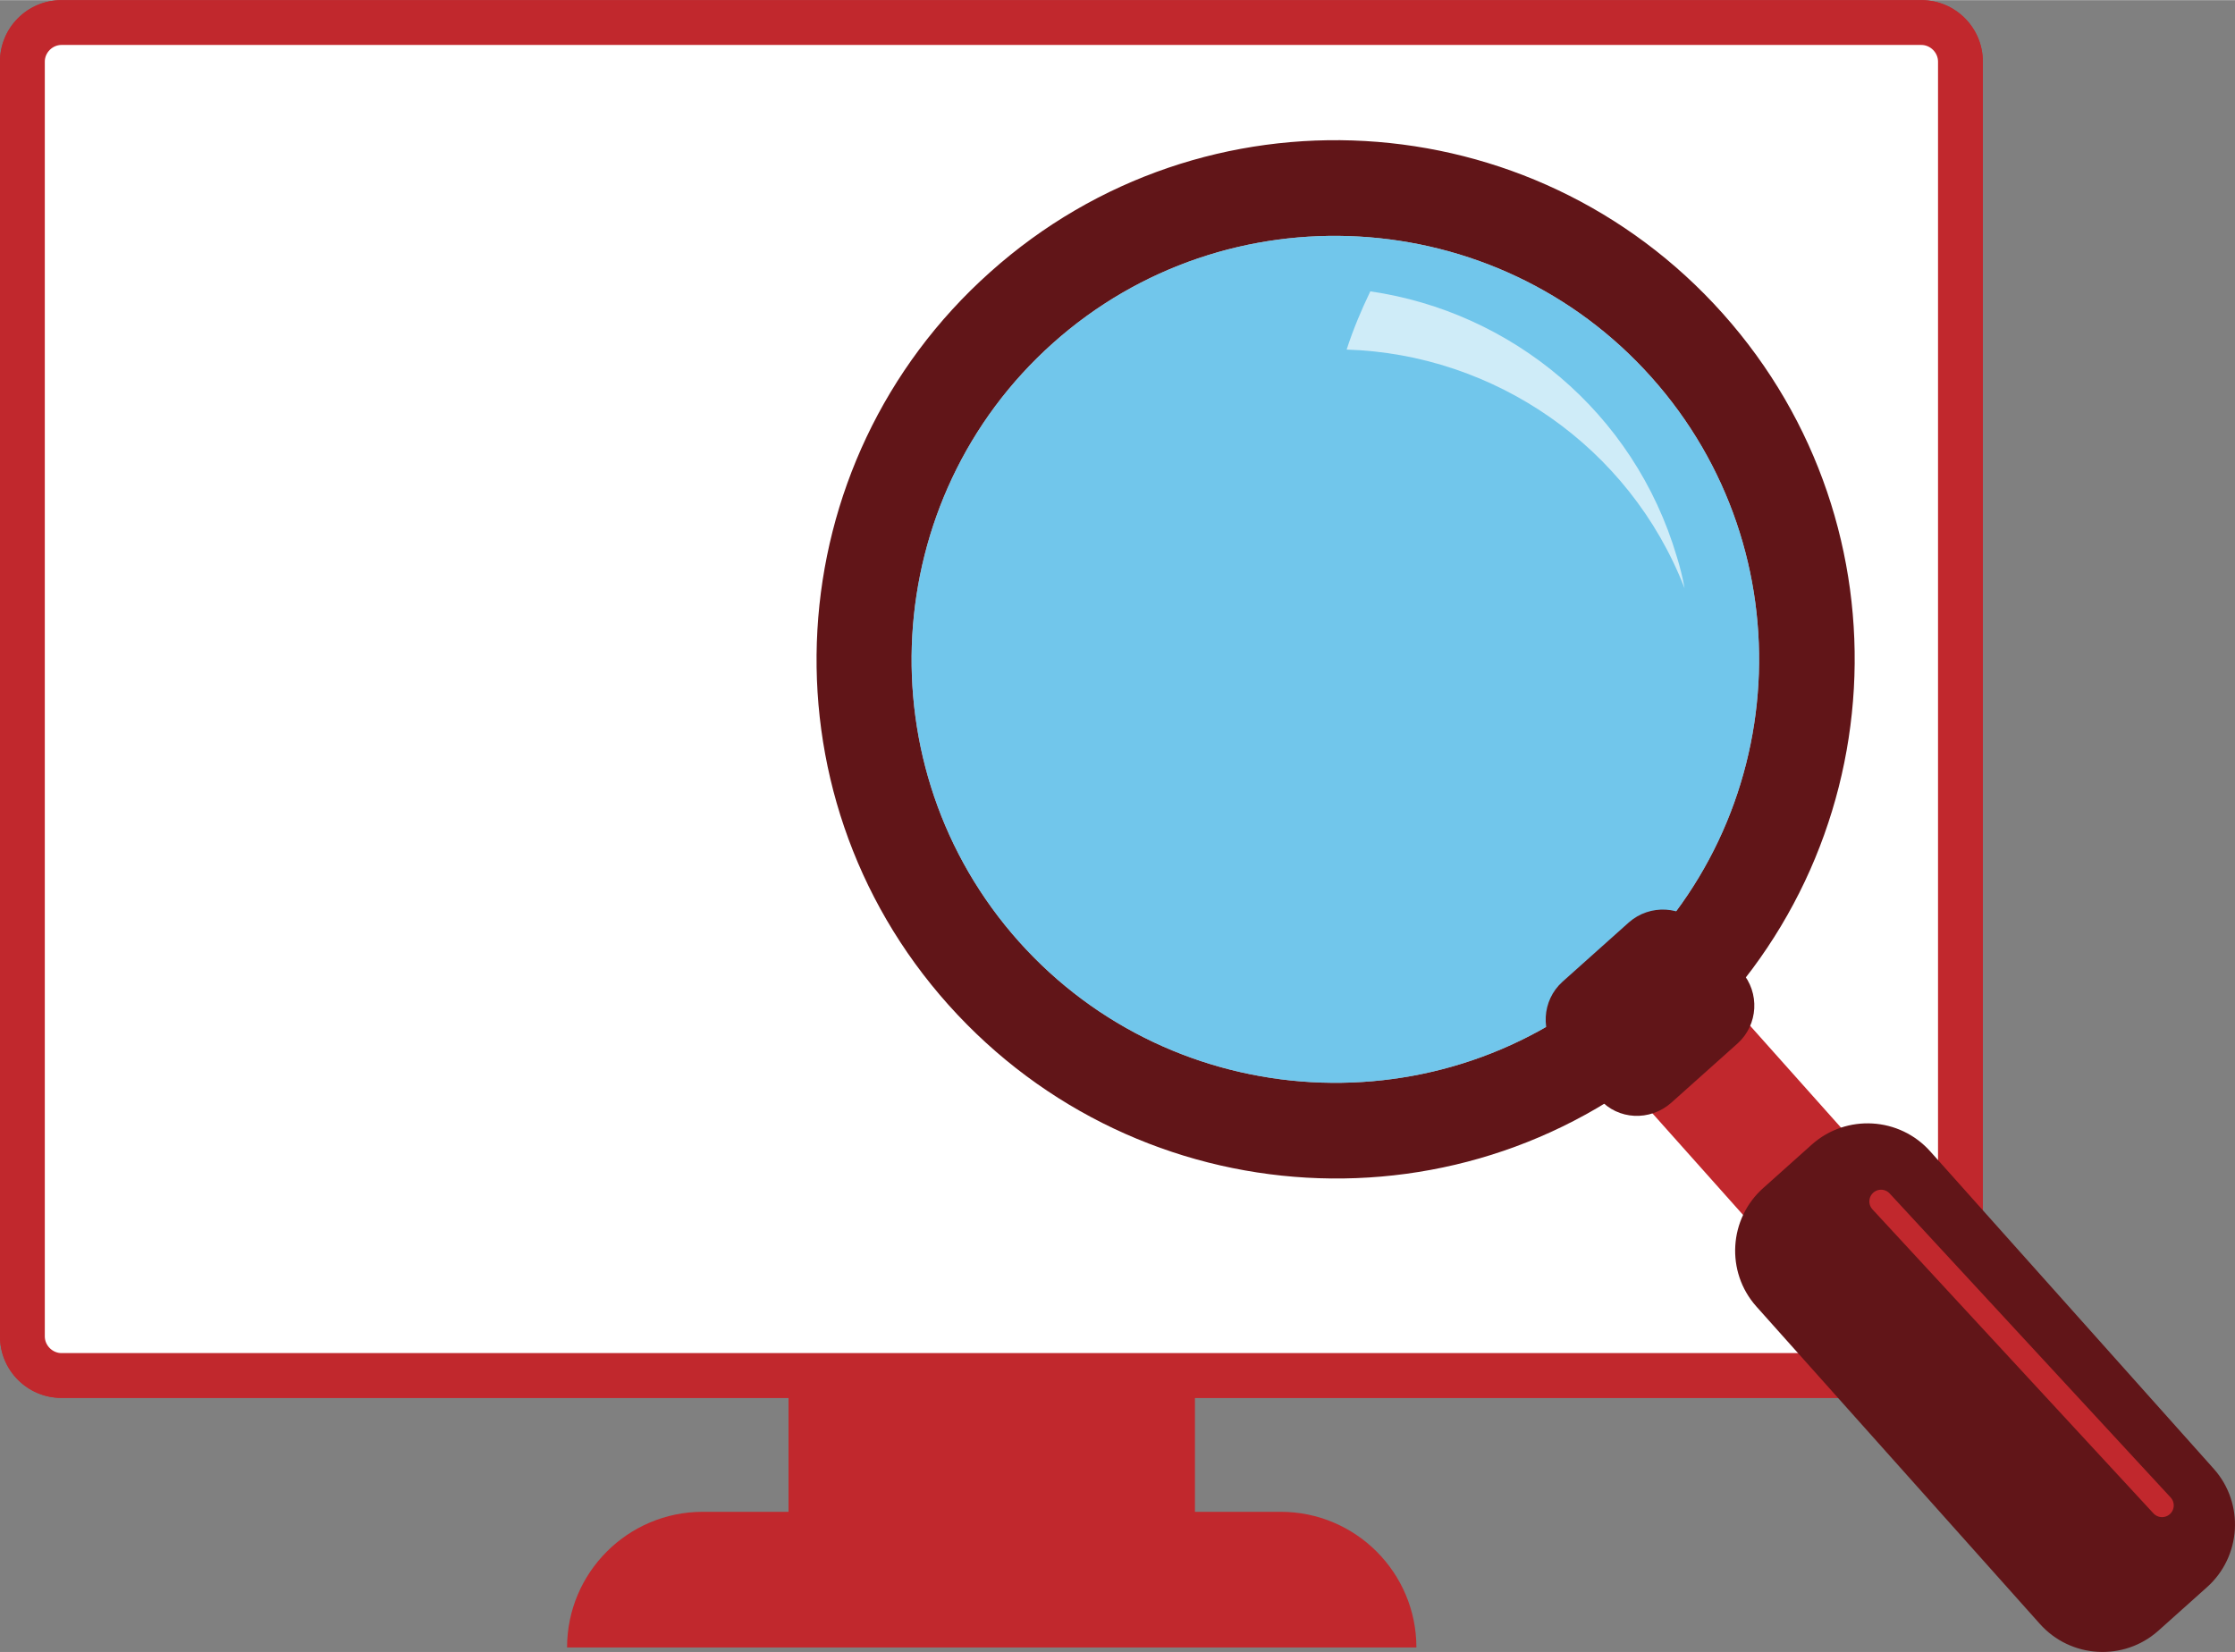
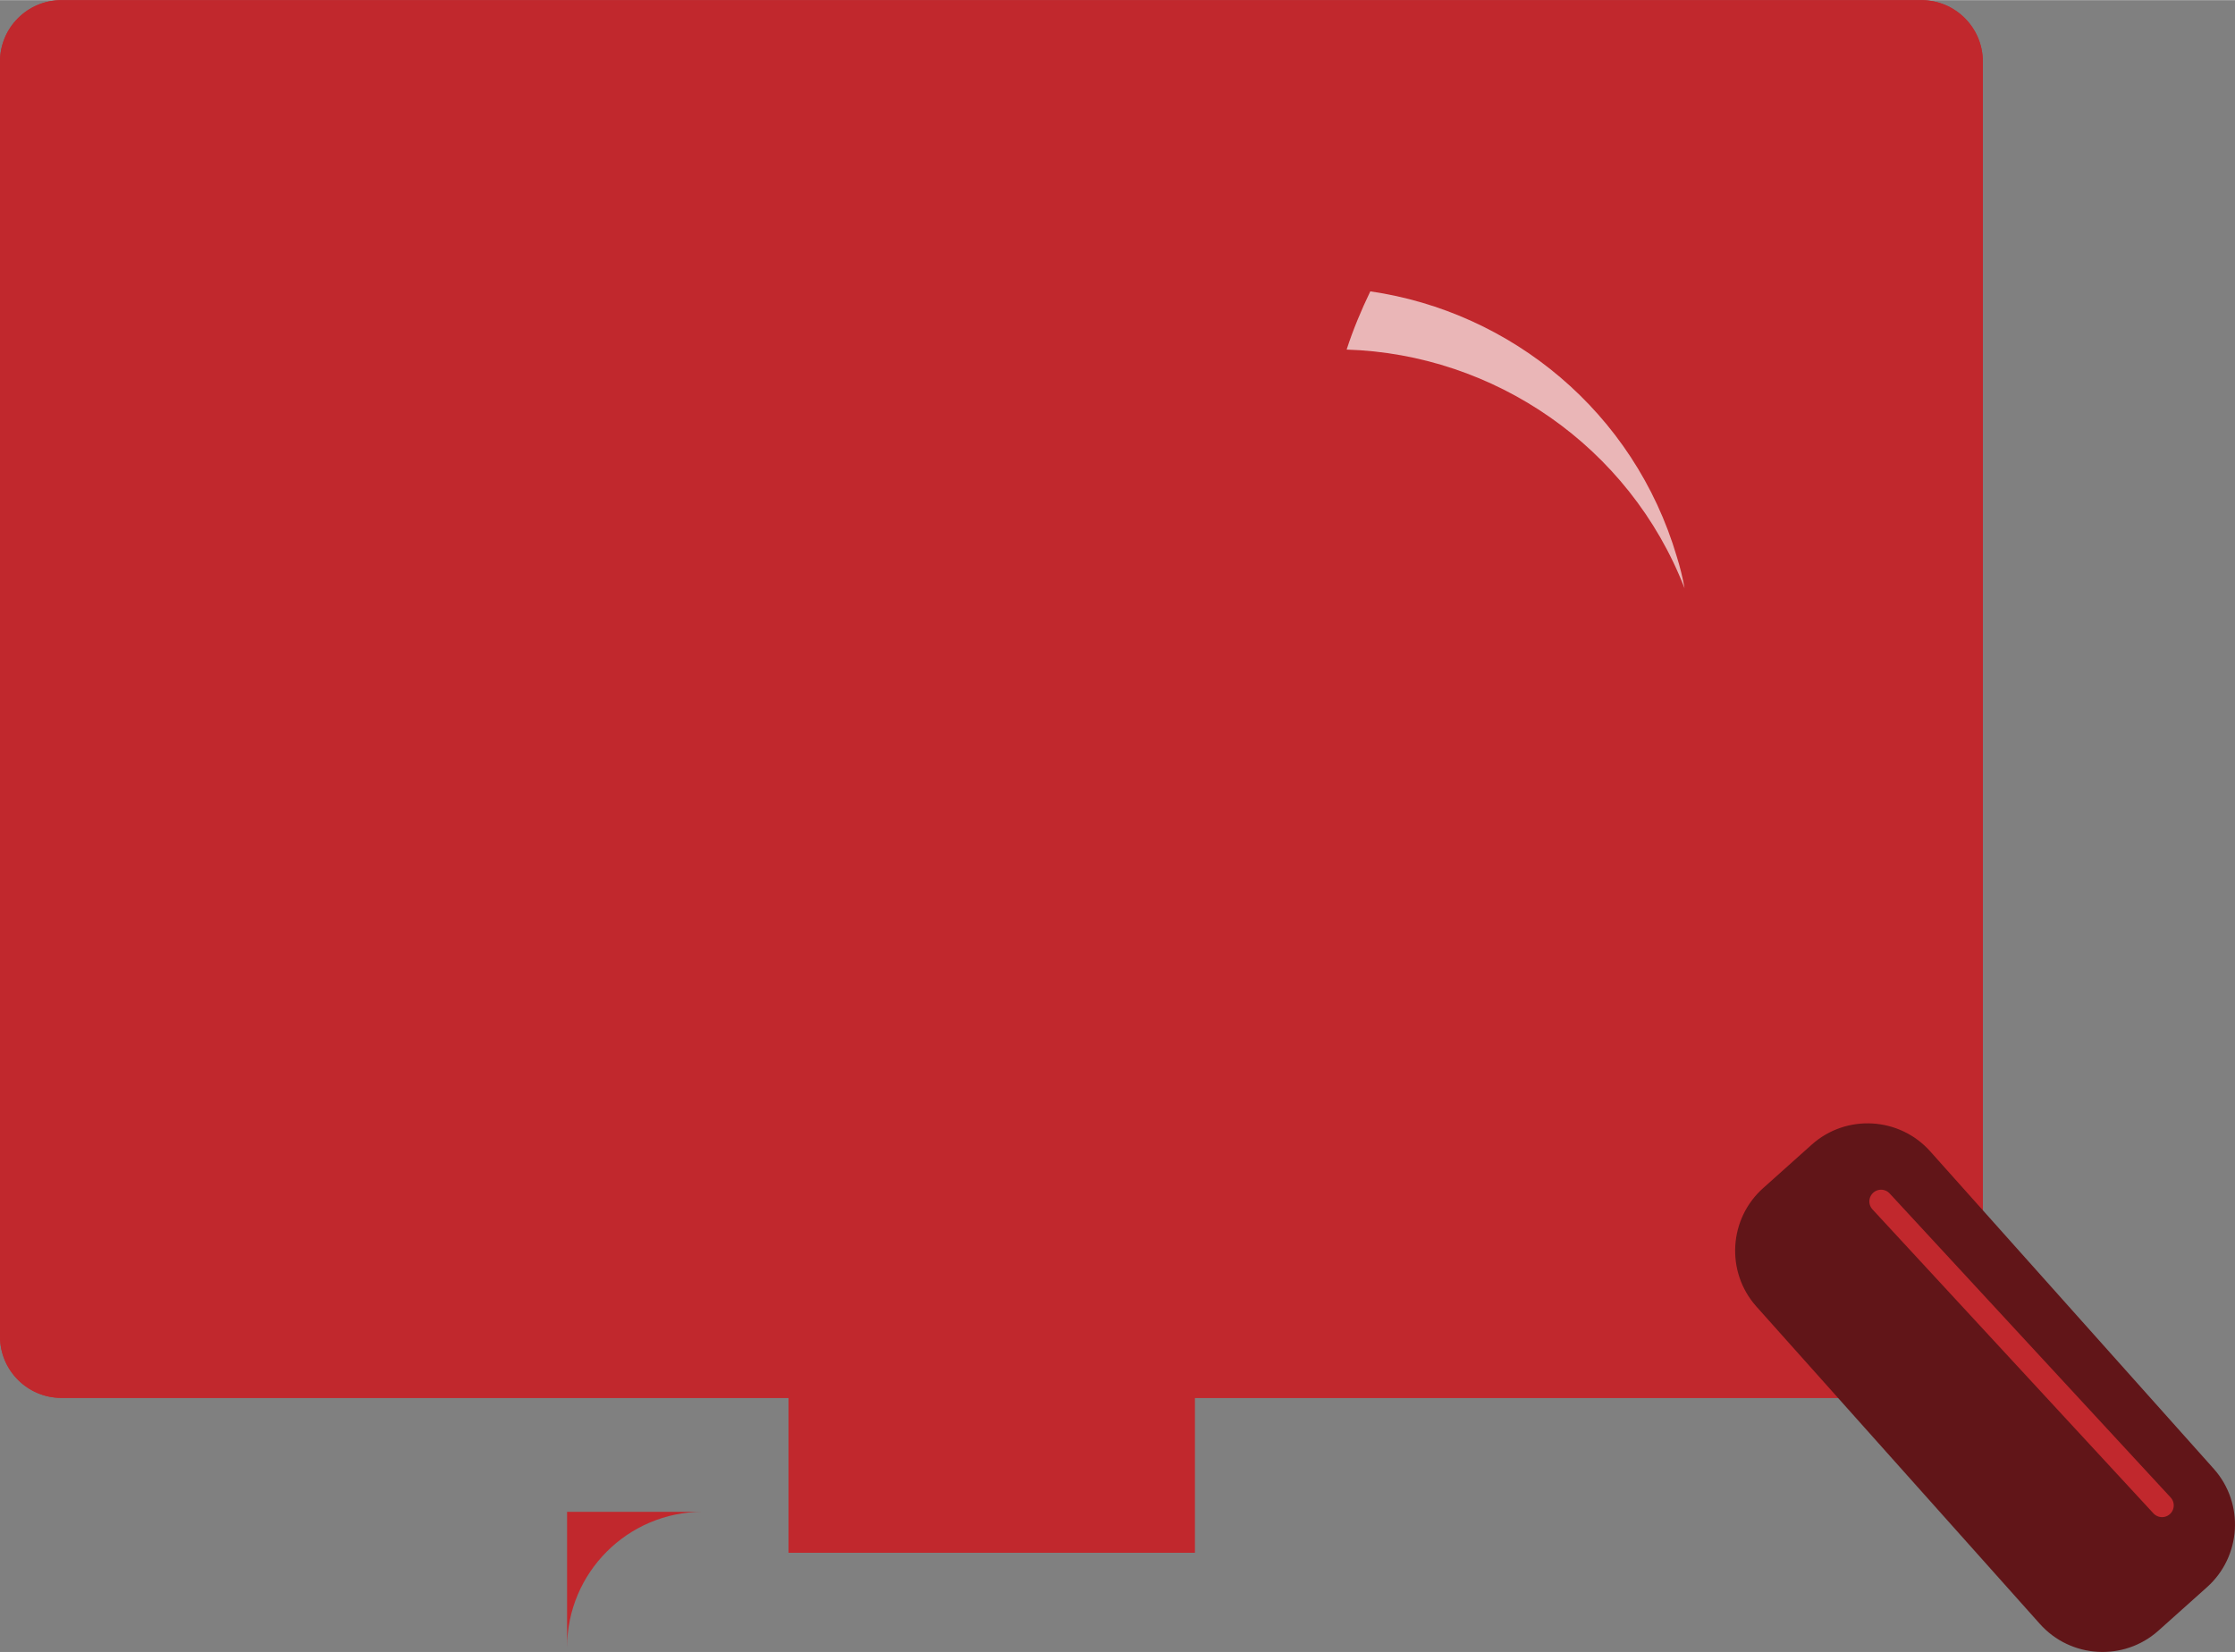
<svg xmlns="http://www.w3.org/2000/svg" id="Capa_1" width="349" height="258" viewBox="0 0 349.2 258.1">
  <rect x="0" y="0" width="349.2" height="258.1" fill="#808080" stroke="none" />
  <style>.st0{fill:#c1282d}.st1{fill:#fff}.st2{fill:#611518}.st3{opacity:.66}.st4{fill:#28a8e0}.st5{fill:none;stroke:#c1282d;stroke-width:3.66;stroke-linecap:round;stroke-linejoin:round;stroke-miterlimit:10}</style>
  <path class="st0" d="M123.2 198.7h63.5v43.9h-63.5z" />
-   <path class="st0" d="M88.6 257.4c0-11.7 9.5-21.2 21.2-21.2h90.3c11.7 0 21.2 9.5 21.2 21.2H88.6z" />
+   <path class="st0" d="M88.6 257.4c0-11.7 9.5-21.2 21.2-21.2h90.3H88.6z" />
  <g id="XMLID_94_">
    <path id="XMLID_95_" class="st0" d="M300.2 0H9.6C4.3 0 0 4.3 0 9.6v199.2c0 5.3 4.3 9.6 9.6 9.6h290.6c5.3 0 9.6-4.3 9.6-9.6V9.6c0-5.3-4.3-9.6-9.6-9.6z" />
  </g>
  <g id="XMLID_91_">
    <path id="XMLID_92_" class="st0" d="M300.2 0H9.6C4.3 0 0 4.3 0 9.6v199.2c0 5.3 4.3 9.6 9.6 9.6h290.6c5.3 0 9.6-4.3 9.6-9.6V9.6c0-5.3-4.3-9.6-9.6-9.6z" />
  </g>
  <g id="XMLID_89_">
-     <path id="XMLID_90_" class="st1" d="M9.6 211.4c-1.4 0-2.6-1.2-2.6-2.6V9.6C7 8.2 8.2 7 9.6 7h290.6c1.4 0 2.6 1.2 2.6 2.6v199.2c0 1.4-1.2 2.6-2.6 2.6H9.6z" />
-   </g>
-   <path class="st2" d="M269.2 49c-29.8-33.4-81.1-36.4-114.5-6.5-33.4 29.8-36.4 81.1-6.5 114.5s81.1 36.4 114.5 6.5S299 82.4 269.2 49zm-16.5 103.4c-27.2 24.3-69.2 21.9-93.5-5.3-24.3-27.2-21.9-69.2 5.3-93.5 27.2-24.3 69.2-21.9 93.5 5.3 24.4 27.3 22 69.2-5.3 93.5z" />
+     </g>
  <g class="st3">
-     <path class="st4" d="M252.7 152.4c-27.2 24.3-69.2 21.9-93.5-5.3-24.3-27.2-21.9-69.2 5.3-93.5 27.2-24.3 69.2-21.9 93.5 5.3 24.4 27.3 22 69.2-5.3 93.5z" />
-   </g>
+     </g>
  <g class="st3">
    <path class="st1" d="M262 87c-6.7-22.7-25.9-38.3-47.9-41.5-1.4 2.9-2.7 6-3.7 9.1 23 .7 44.2 15.1 52.8 37.3-.3-1.7-.7-3.3-1.2-4.9z" />
  </g>
-   <path transform="rotate(48.264 270.048 171.858)" class="st0" d="M248.7 161.6h42.6v20.5h-42.6z" />
-   <path id="XMLID_64_" class="st2" d="M249.9 171.7l-6.4-7.1c-2.9-3.3-2.6-8.3.6-11.2l10.4-9.3c3.3-2.9 8.3-2.6 11.2.6l6.4 7.1c2.9 3.3 2.6 8.3-.6 11.2l-10.4 9.3c-3.3 2.9-8.3 2.7-11.2-.6z" />
  <path class="st2" d="M318.7 253.7l-44.3-49.6c-4.8-5.4-4.3-13.7 1.1-18.5l7.6-6.8c5.4-4.8 13.7-4.3 18.5 1.1l44.3 49.6c4.8 5.4 4.3 13.7-1.1 18.5l-7.6 6.8c-5.4 4.8-13.7 4.3-18.5-1.1z" />
  <path class="st5" d="M293.9 187.7l43.9 47.5" />
</svg>